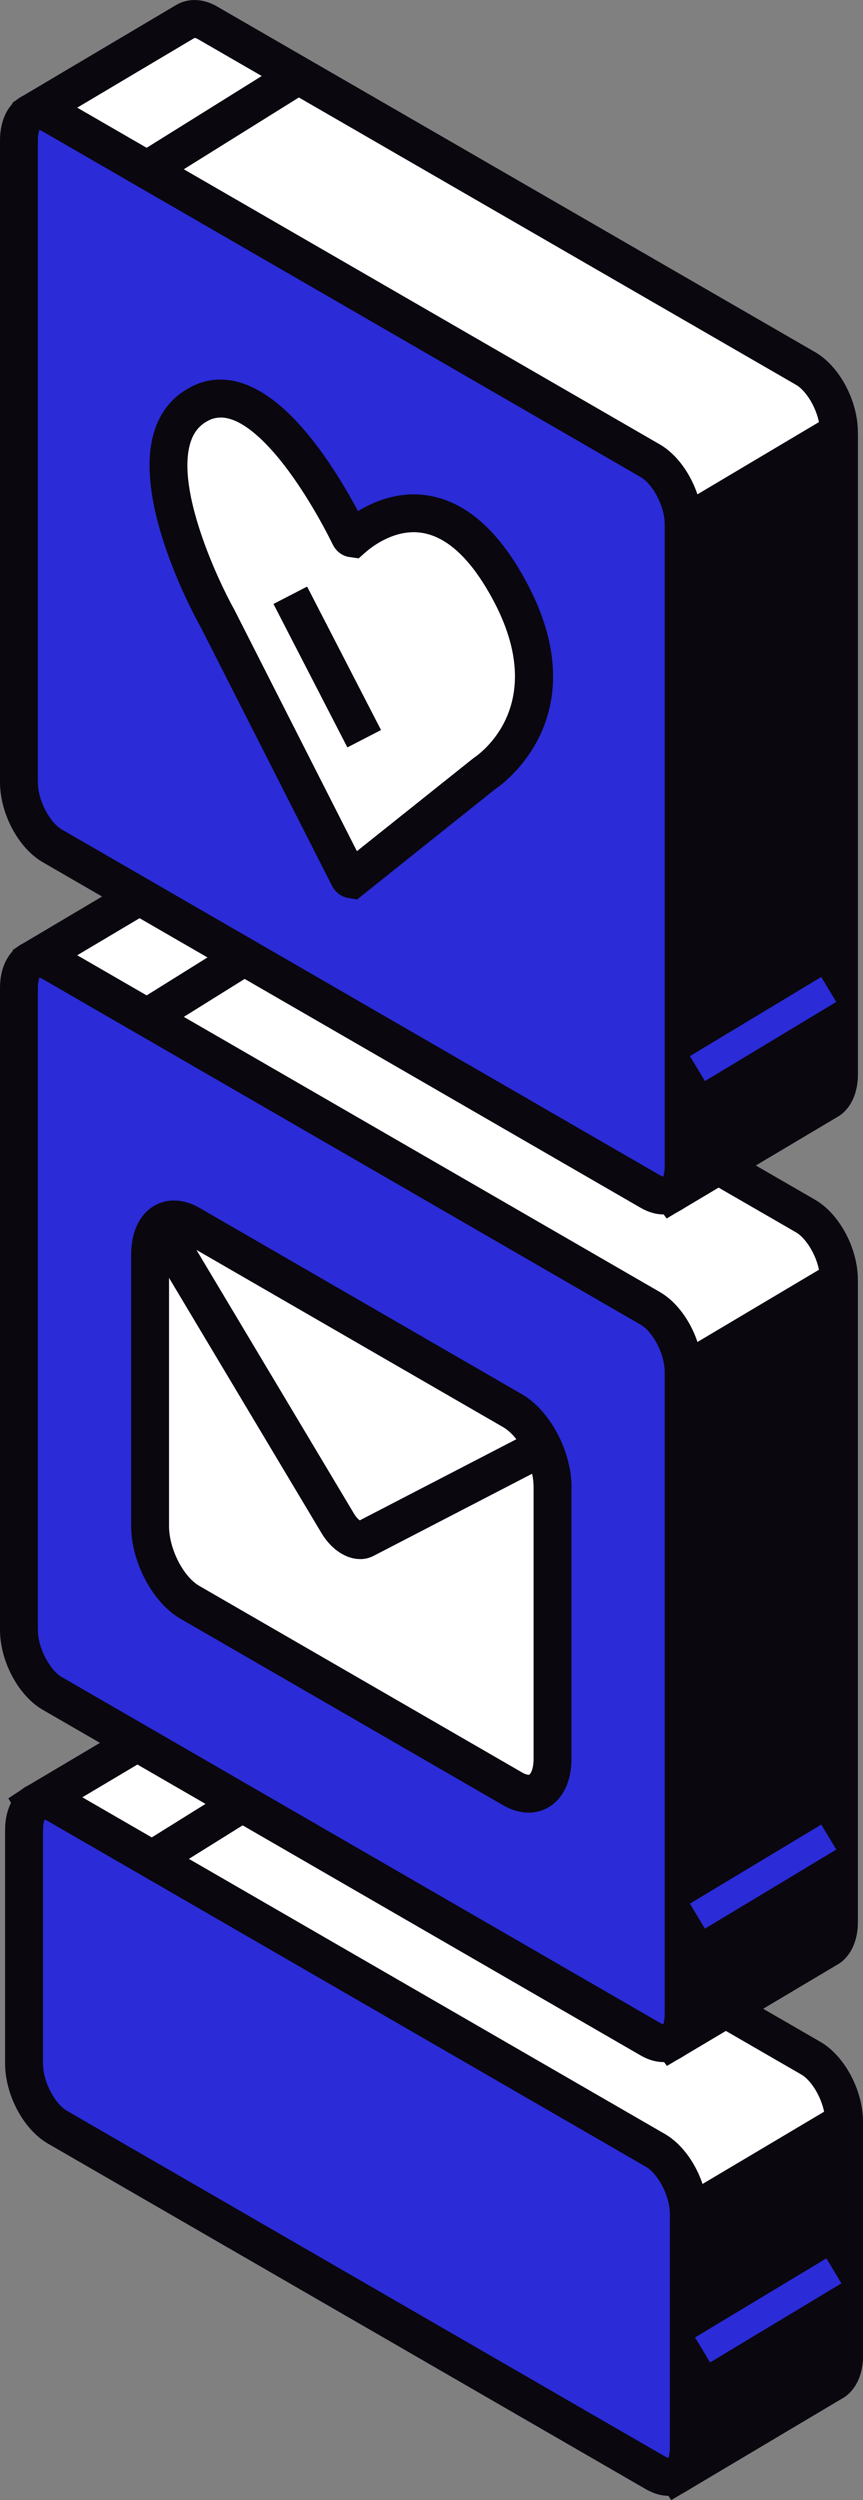
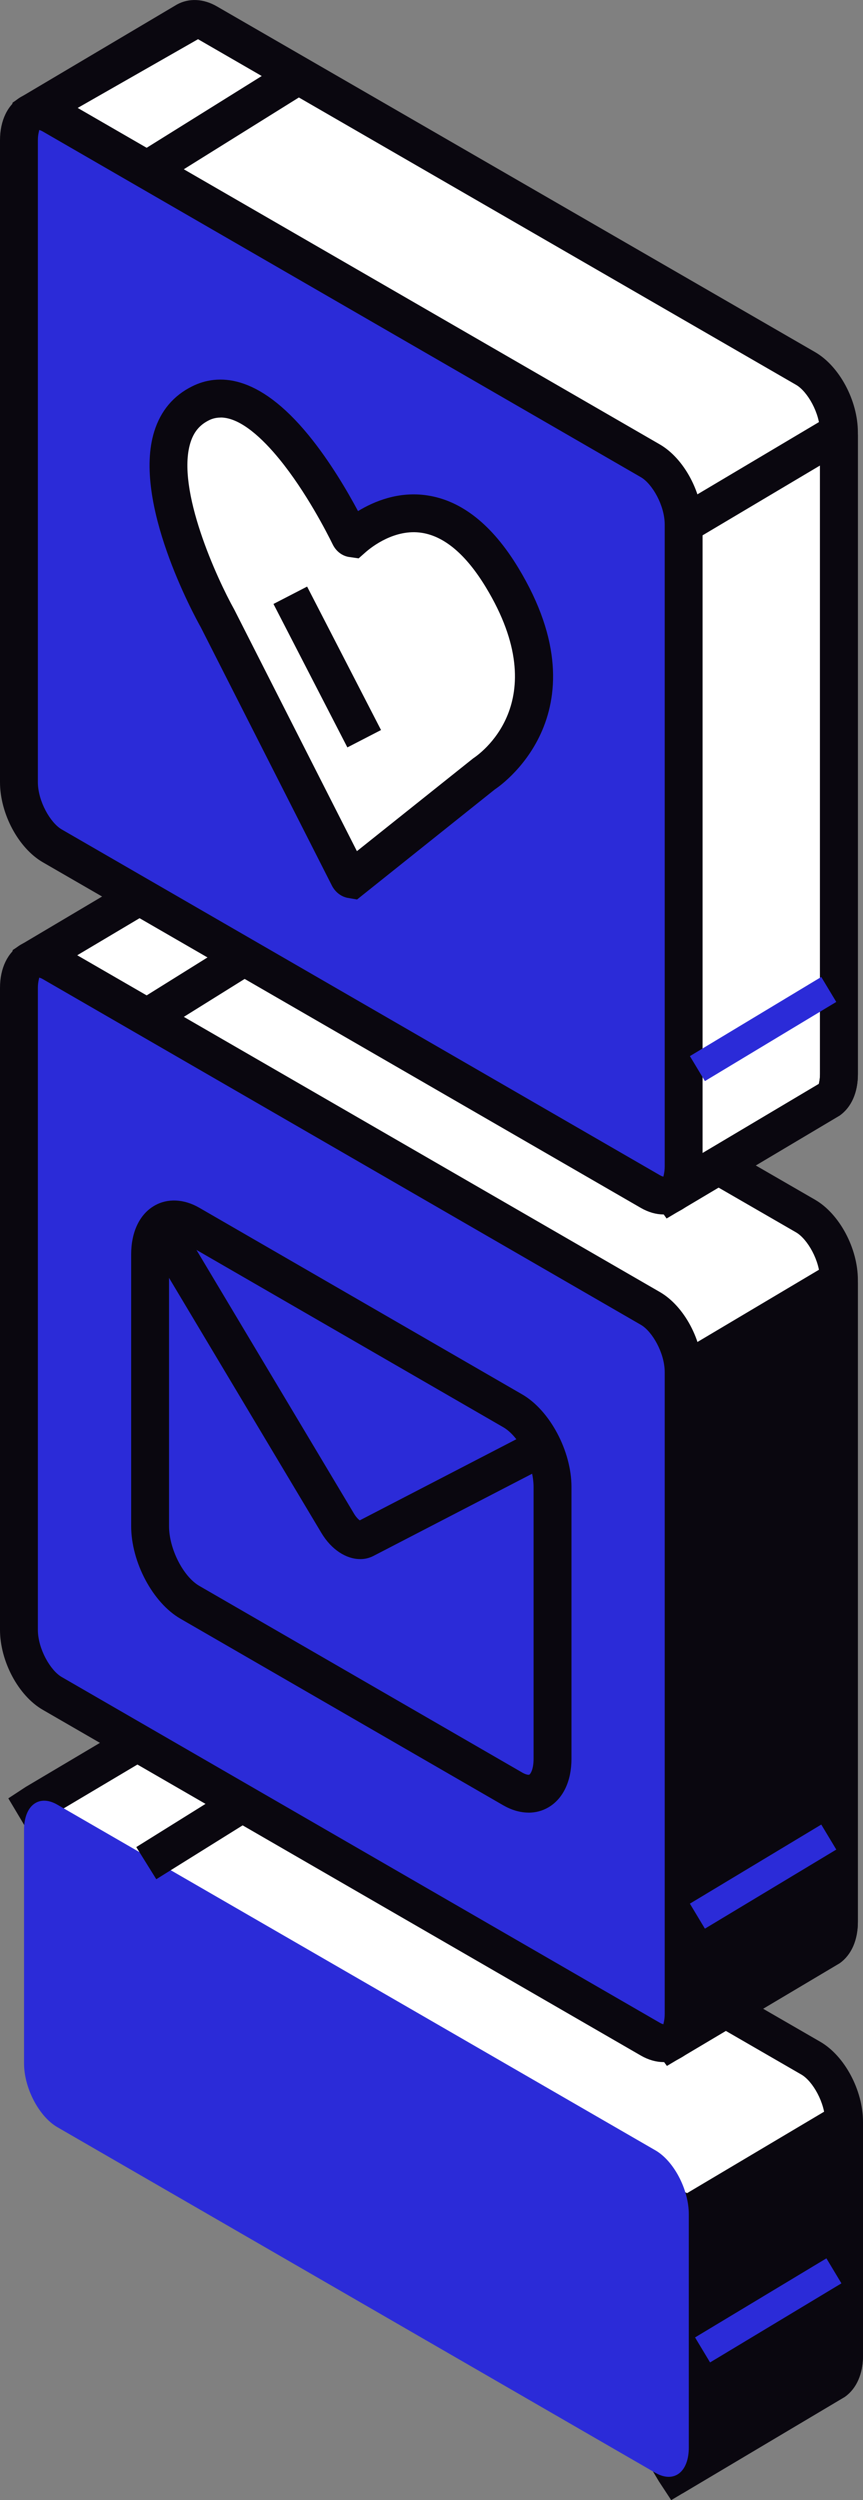
<svg xmlns="http://www.w3.org/2000/svg" id="b" data-name="Calque 2" width="23.541" height="68.122" viewBox="0 0 23.541 68.122">
  <rect x="0" y="0" width="23.541" height="68.122" fill="#808080" stroke="none" />
  <g id="c" data-name="Layer 1">
    <g>
      <g>
        <g>
          <g>
            <path d="M22.116,56.079l-16.315-9.42c-.224-.129-.426-.134-.584-.047h0c-.023.013-.047.023-.068.04l-4.194,2.486c-.018.01-.023.033-.013.051l3.945,6.61c.003.006.005.012.005.019v-2.109c0,.669.407,1.447.909,1.737l8.405,4.853c.006.003.01.008.013.013l4.229,7.085c.01.017.033.023.05.013l4.248-2.522c.171-.122.278-.368.278-.71v-6.363c0-.669-.407-1.447-.909-1.737Z" fill="#fff" />
            <path d="M18.309,68.122l-.309-.471-4.159-6.968-8.298-4.791c-.046-.026-.091-.055-.134-.087v.012h-1.033.516l-.454.237L.227,49l.473-.31,4.265-2.529c.326-.18.723-.162,1.093.05l16.316,9.421c.665.383,1.167,1.322,1.167,2.183v6.362c0,.503-.176.904-.496,1.131l-4.736,2.814ZM4.375,53.709h1.033c0,.523.343,1.112.651,1.29l8.503,4.909.078.104,4.007,6.71,3.836-2.278c-.015-.002.026-.077.026-.267v-6.362c0-.523-.343-1.112-.65-1.289h0s-16.315-9.421-16.315-9.421c-.052-.03-.085-.037-.094-.037h0l-3.818,2.268,2.744,4.599v-.227Z" fill="#0a070f" />
          </g>
          <g>
            <path d="M13.439,57.972c-.005.008-.007.017-.006.026l.115,1.921.658.38c.006.003.01.008.013.013l4.206,7.047c.044.011.068.017.112.029l4.209-2.499c.171-.122.278-.368.278-.71v-6.283c0-.035-.038-.057-.068-.039l-4.158,2.469c-.006.004-.012.009-.015.015l-5.344-2.367Z" fill="#0a070f" />
            <path d="M18.62,67.938l-.415-.102-.223-.213-4.141-6.94-.791-.457-.141-2.357.323-.554,5.511,2.442,4.209-2.499.566.297.023.339v6.283c0,.503-.176.904-.496,1.131l-4.425,2.629ZM14.047,59.61l.515.297.078.104,4.006,6.71,3.836-2.278c-.015-.002.026-.077.026-.267v-5.456l-3.347,1.988-.178.283-4.987-2.209.05.827Z" fill="#0a070f" />
          </g>
          <g>
            <path d="M17.881,67.38L1.565,57.96c-.502-.29-.909-1.067-.909-1.737v-6.363c0-.669.407-.977.909-.687l16.315,9.419c.502.29.909,1.067.909,1.737v6.362c0,.669-.407.977-.909.687Z" fill="#2b2bd8" />
-             <path d="M18.244,68.005c-.204,0-.416-.06-.621-.178L1.307,58.407c-.665-.384-1.168-1.323-1.168-2.184v-6.362c0-.541.209-.972.572-1.182.326-.188.731-.172,1.112.048l16.315,9.419c.665.385,1.167,1.323,1.167,2.184v6.362c0,.541-.209.972-.573,1.183-.15.086-.316.129-.489.129ZM1.205,49.581h0c.015.003-.032.091-.032.28v6.362c0,.523.343,1.113.651,1.29l16.315,9.419c.057.033.093.04.102.04h0c-.015-.003.032-.091.032-.28v-6.362c0-.523-.343-1.113-.651-1.29L1.307,49.62c-.057-.033-.093-.04-.102-.04Z" fill="#0a070f" />
          </g>
        </g>
        <rect x="3.628" y="48.983" width="4.793" height="1.032" transform="translate(-25.265 10.673) rotate(-31.926)" fill="#0a070f" />
        <rect x="18.865" y="62.554" width="4.181" height=".795" transform="translate(-29.446 19.805) rotate(-31.023)" fill="#2b2bd8" />
      </g>
      <g>
        <g>
          <g>
            <g>
              <path d="M21.976,33.136L5.661,23.716c-.224-.129-.426-.134-.584-.047h0c-.023.013-.047.023-.068.04l-4.194,2.486c-.018.01-.023.033-.013.051l3.945,6.61c.003.006.005.012.005.019v9.015c0,.669.407,1.447.909,1.737l8.405,4.853c.006.003.01.008.013.013l4.229,7.086c.01.017.033.023.05.013l4.248-2.522c.171-.122.278-.367.278-.71v-17.487c0-.669-.407-1.447-.909-1.737Z" fill="#fff" />
              <path d="M18.192,56.291l-.319-.435-4.175-6.996-8.295-4.786c-.665-.385-1.167-1.323-1.167-2.184v-8.883L.25,26.329l.098-.444.203-.133,4.268-2.53c.334-.183.732-.164,1.099.048l16.316,9.42c.665.385,1.167,1.323,1.167,2.184v17.487c0,.501-.176.902-.495,1.13l-4.715,2.801ZM1.491,26.394l3.771,6.319.005.162v9.015c0,.523.344,1.113.651,1.29l8.527,4.922.082.134,3.978,6.666,3.837-2.278c-.017.005.026-.078.026-.266v-17.487c0-.523-.344-1.112-.651-1.291L5.402,24.163c-.052-.03-.084-.037-.093-.037h0l-3.818,2.268Z" fill="#0a070f" />
            </g>
            <g>
              <path d="M13.299,46.154c-.005.008-.007.017-.006.026l.115,1.92.658.38c.006.003.01.008.013.013l4.206,7.047c.044.011.068.017.112.028l4.209-2.499c.171-.122.278-.368.278-.71v-17.408c0-.035-.038-.057-.068-.039l-4.158,2.469c-.006.004-.012.009-.015.015l-5.344,8.757Z" fill="#0a070f" />
              <path d="M18.478,56.121l-.414-.103-.222-.213-4.142-6.94-.79-.455-.142-2.358.091-.166,5.408-8.861.119-.08,4.426-2.628.566.297.023.339v17.408c0,.501-.176.902-.495,1.13l-4.429,2.631ZM13.907,47.792l.538.31.082.135,3.979,6.666,3.836-2.278c-.017.005.026-.078.026-.266v-16.58l-3.345,1.986-5.207,8.531.09,1.495Z" fill="#0a070f" />
            </g>
            <g>
              <path d="M17.741,55.561L1.425,46.142c-.502-.29-.909-1.067-.909-1.737v-17.487c0-.669.407-.977.909-.687l16.315,9.419c.502.29.909,1.067.909,1.737v17.487c0,.669-.407.977-.909.687Z" fill="#2b2bd8" />
              <path d="M18.103,56.187c-.203,0-.416-.06-.621-.178L1.167,46.588c-.665-.383-1.167-1.322-1.167-2.183v-17.487c0-.541.209-.972.573-1.182.327-.188.733-.17,1.111.048l16.315,9.42c.665.382,1.167,1.322,1.167,2.183v17.488c0,.541-.209.972-.572,1.182-.15.087-.317.13-.49.13ZM17.999,55.115c.057.033.093.04.102.04h0c-.015-.002.031-.091.031-.28v-17.488c0-.524-.343-1.112-.65-1.289L1.167,26.678c-.057-.033-.093-.04-.102-.04h0c.015.003-.032.091-.032.28v17.487c0,.523.343,1.112.65,1.289l16.316,9.421Z" fill="#0a070f" />
            </g>
          </g>
          <rect x="3.488" y="26.04" width="4.792" height="1.033" transform="translate(-13.154 7.129) rotate(-31.926)" fill="#0a070f" />
          <rect x="18.724" y="50.735" width="4.182" height=".795" transform="translate(-23.372 18.038) rotate(-31.018)" fill="#2b2bd8" />
        </g>
        <g>
          <g>
-             <path d="M13.986,48.743l-8.806-5.084c-.6-.346-1.086-1.275-1.086-2.074v-7.407c0-.799.486-1.167,1.086-.821l8.806,5.084c.6.346,1.086,1.275,1.086,2.074v7.407c0,.799-.486,1.167-1.086.821Z" fill="#fff" />
            <path d="M14.42,49.389c-.226,0-.462-.067-.692-.199h0s-8.807-5.085-8.807-5.085c-.753-.434-1.343-1.542-1.343-2.521v-7.407c0-.61.231-1.093.634-1.325.358-.208.806-.186,1.226.057l8.807,5.085c.754.436,1.344,1.543,1.344,2.521v7.408c0,.61-.231,1.092-.634,1.325-.164.095-.346.142-.535.142ZM14.244,48.297c.111.064.179.065.194.057.039-.022.117-.156.117-.43v-7.408c0-.612-.386-1.373-.827-1.628l-8.807-5.084c-.112-.064-.178-.066-.193-.057-.039.022-.117.157-.117.431v7.407c0,.613.386,1.373.827,1.627l8.807,5.085Z" fill="#0a070f" />
          </g>
          <path d="M9.823,42.481c-.38,0-.782-.258-1.052-.706l-4.86-8.127.886-.531,4.86,8.127c.057.095.115.151.156.182l4.759-2.463.475.917-4.858,2.514c-.116.06-.239.088-.365.088Z" fill="#0a070f" />
        </g>
      </g>
      <g>
        <g>
          <g>
            <g>
              <path d="M21.976,10.041L5.661.621c-.224-.129-.426-.134-.584-.047h0c-.023.013-.047.023-.068.04L.814,3.101c-.018.01-.023.033-.013.051l3.945,6.609c.003.006.005.012.005.019v9.015c0,.669.407,1.447.909,1.737l8.405,4.853c.006.003.01.008.013.013l4.229,7.086c.01.017.033.023.05.013l4.248-2.522c.171-.122.278-.368.278-.71V11.778c0-.669-.407-1.447-.909-1.737Z" fill="#fff" />
-               <path d="M18.183,33.201l-.316-.449-4.167-6.982-8.298-4.791c-.665-.384-1.167-1.323-1.167-2.184v-8.886L.251,3.236l.093-.44.2-.136L4.825.124c.329-.181.727-.162,1.093.051l16.316,9.419c.665.384,1.167,1.323,1.167,2.184v17.487c0,.501-.176.902-.496,1.13l-4.723,2.807ZM1.491,3.299l3.771,6.319.005.161v9.016c0,.523.344,1.112.651,1.29l8.527,4.923.082.134,3.979,6.667,3.836-2.279c-.017.014.026-.077.026-.265V11.777c0-.523-.344-1.112-.651-1.29L5.402,1.068c-.052-.03-.084-.036-.093-.036h0L1.491,3.299Z" fill="#0a070f" />
+               <path d="M18.183,33.201l-.316-.449-4.167-6.982-8.298-4.791c-.665-.384-1.167-1.323-1.167-2.184v-8.886L.251,3.236l.093-.44.2-.136L4.825.124c.329-.181.727-.162,1.093.051l16.316,9.419c.665.384,1.167,1.323,1.167,2.184v17.487c0,.501-.176.902-.496,1.13l-4.723,2.807ZM1.491,3.299l3.771,6.319.005.161v9.016c0,.523.344,1.112.651,1.29l8.527,4.923.082.134,3.979,6.667,3.836-2.279c-.017.014.026-.077.026-.265V11.777c0-.523-.344-1.112-.651-1.29L5.402,1.068h0L1.491,3.299Z" fill="#0a070f" />
            </g>
            <g>
-               <path d="M13.299,23.059c-.005.008-.007.017-.006.026l.115,1.92.658.38c.006.003.01.008.013.013l4.206,7.047c.044.011.068.017.112.028l4.209-2.499c.171-.122.278-.367.278-.71V11.857c0-.035-.038-.057-.068-.039l-4.158,2.469c-.006.004-.012.009-.015.015l-5.344,8.757Z" fill="#0a070f" />
              <path d="M18.478,33.025l-.526-.131-4.252-7.125-.79-.457-.142-2.356.091-.167,5.415-8.872.133-.081,4.405-2.616.567.297.023.339v17.408c0,.501-.176.902-.496,1.13l-4.428,2.631ZM13.907,24.697l.538.311.082.134,3.979,6.666,3.836-2.278c-.017.014.026-.077.026-.265V12.684l-3.346,1.987-5.206,8.53.09,1.496Z" fill="#0a070f" />
            </g>
            <g>
              <path d="M17.741,32.466L1.425,23.047c-.502-.29-.909-1.068-.909-1.737V3.823c0-.669.407-.977.909-.687l16.315,9.42c.502.29.909,1.067.909,1.737v17.487c0,.669-.407.977-.909.687Z" fill="#2b2bd8" />
              <path d="M18.103,33.091c-.203,0-.416-.06-.621-.178L1.167,23.494c-.665-.385-1.167-1.324-1.167-2.184V3.823c0-.541.209-.972.572-1.182.327-.188.732-.171,1.111.048l16.315,9.42c.665.384,1.167,1.323,1.167,2.184v17.487c0,.541-.209.972-.572,1.182-.15.087-.317.13-.49.13ZM17.999,32.02c.057.033.093.04.102.04h0c-.015-.002.031-.091.031-.28V14.292c0-.523-.343-1.113-.651-1.29L1.167,3.583c-.057-.033-.092-.04-.102-.04h0c.015.003-.032.091-.032.28v17.487c0,.523.344,1.113.651,1.29l16.315,9.42Z" fill="#0a070f" />
            </g>
          </g>
          <rect x="3.488" y="2.946" width="4.792" height="1.032" transform="translate(-.941 3.635) rotate(-31.926)" fill="#0a070f" />
          <rect x="18.724" y="27.641" width="4.182" height=".794" transform="translate(-11.478 14.752) rotate(-31.047)" fill="#2b2bd8" />
        </g>
        <g>
          <g>
            <path d="M13.692,15.731c-1.752-2.884-3.689-1.398-4.062-1.07-.025.022-.068-.002-.093-.054-.373-.759-2.31-4.481-4.062-3.621-2.22,1.091.465,5.876.465,5.876l3.574,7.033c.025.049.071.076.097.056l3.615-2.883s2.685-1.685.465-5.339Z" fill="#fff" />
            <path d="M9.741,24.509l-.268-.046c-.176-.038-.328-.158-.417-.328l-3.576-7.038c-.184-.327-1.87-3.418-1.273-5.339.176-.566.526-.981,1.04-1.234.675-.334,1.777-.37,3.175,1.339.577.706,1.051,1.515,1.344,2.063.442-.268,1.11-.547,1.894-.427.936.143,1.768.803,2.473,1.964h0c2.456,4.042-.601,6.024-.632,6.044l-3.76,3.001ZM6.016,11.378c-.108,0-.213.022-.313.072-.257.126-.418.321-.509.613-.395,1.271.73,3.713,1.197,4.547l3.345,6.582,3.169-2.527c.136-.091,2.261-1.515.346-4.667h0c-.539-.887-1.127-1.385-1.746-1.48-.73-.113-1.359.376-1.533.529l-.189.167-.278-.04c-.184-.035-.341-.159-.43-.341-.157-.32-.727-1.433-1.451-2.319-.447-.548-1.057-1.138-1.607-1.138Z" fill="#0a070f" />
          </g>
          <rect x="8.41" y="15.975" width="1.033" height="4.398" transform="translate(-7.338 6.114) rotate(-27.285)" fill="#0a070f" />
        </g>
      </g>
    </g>
  </g>
</svg>